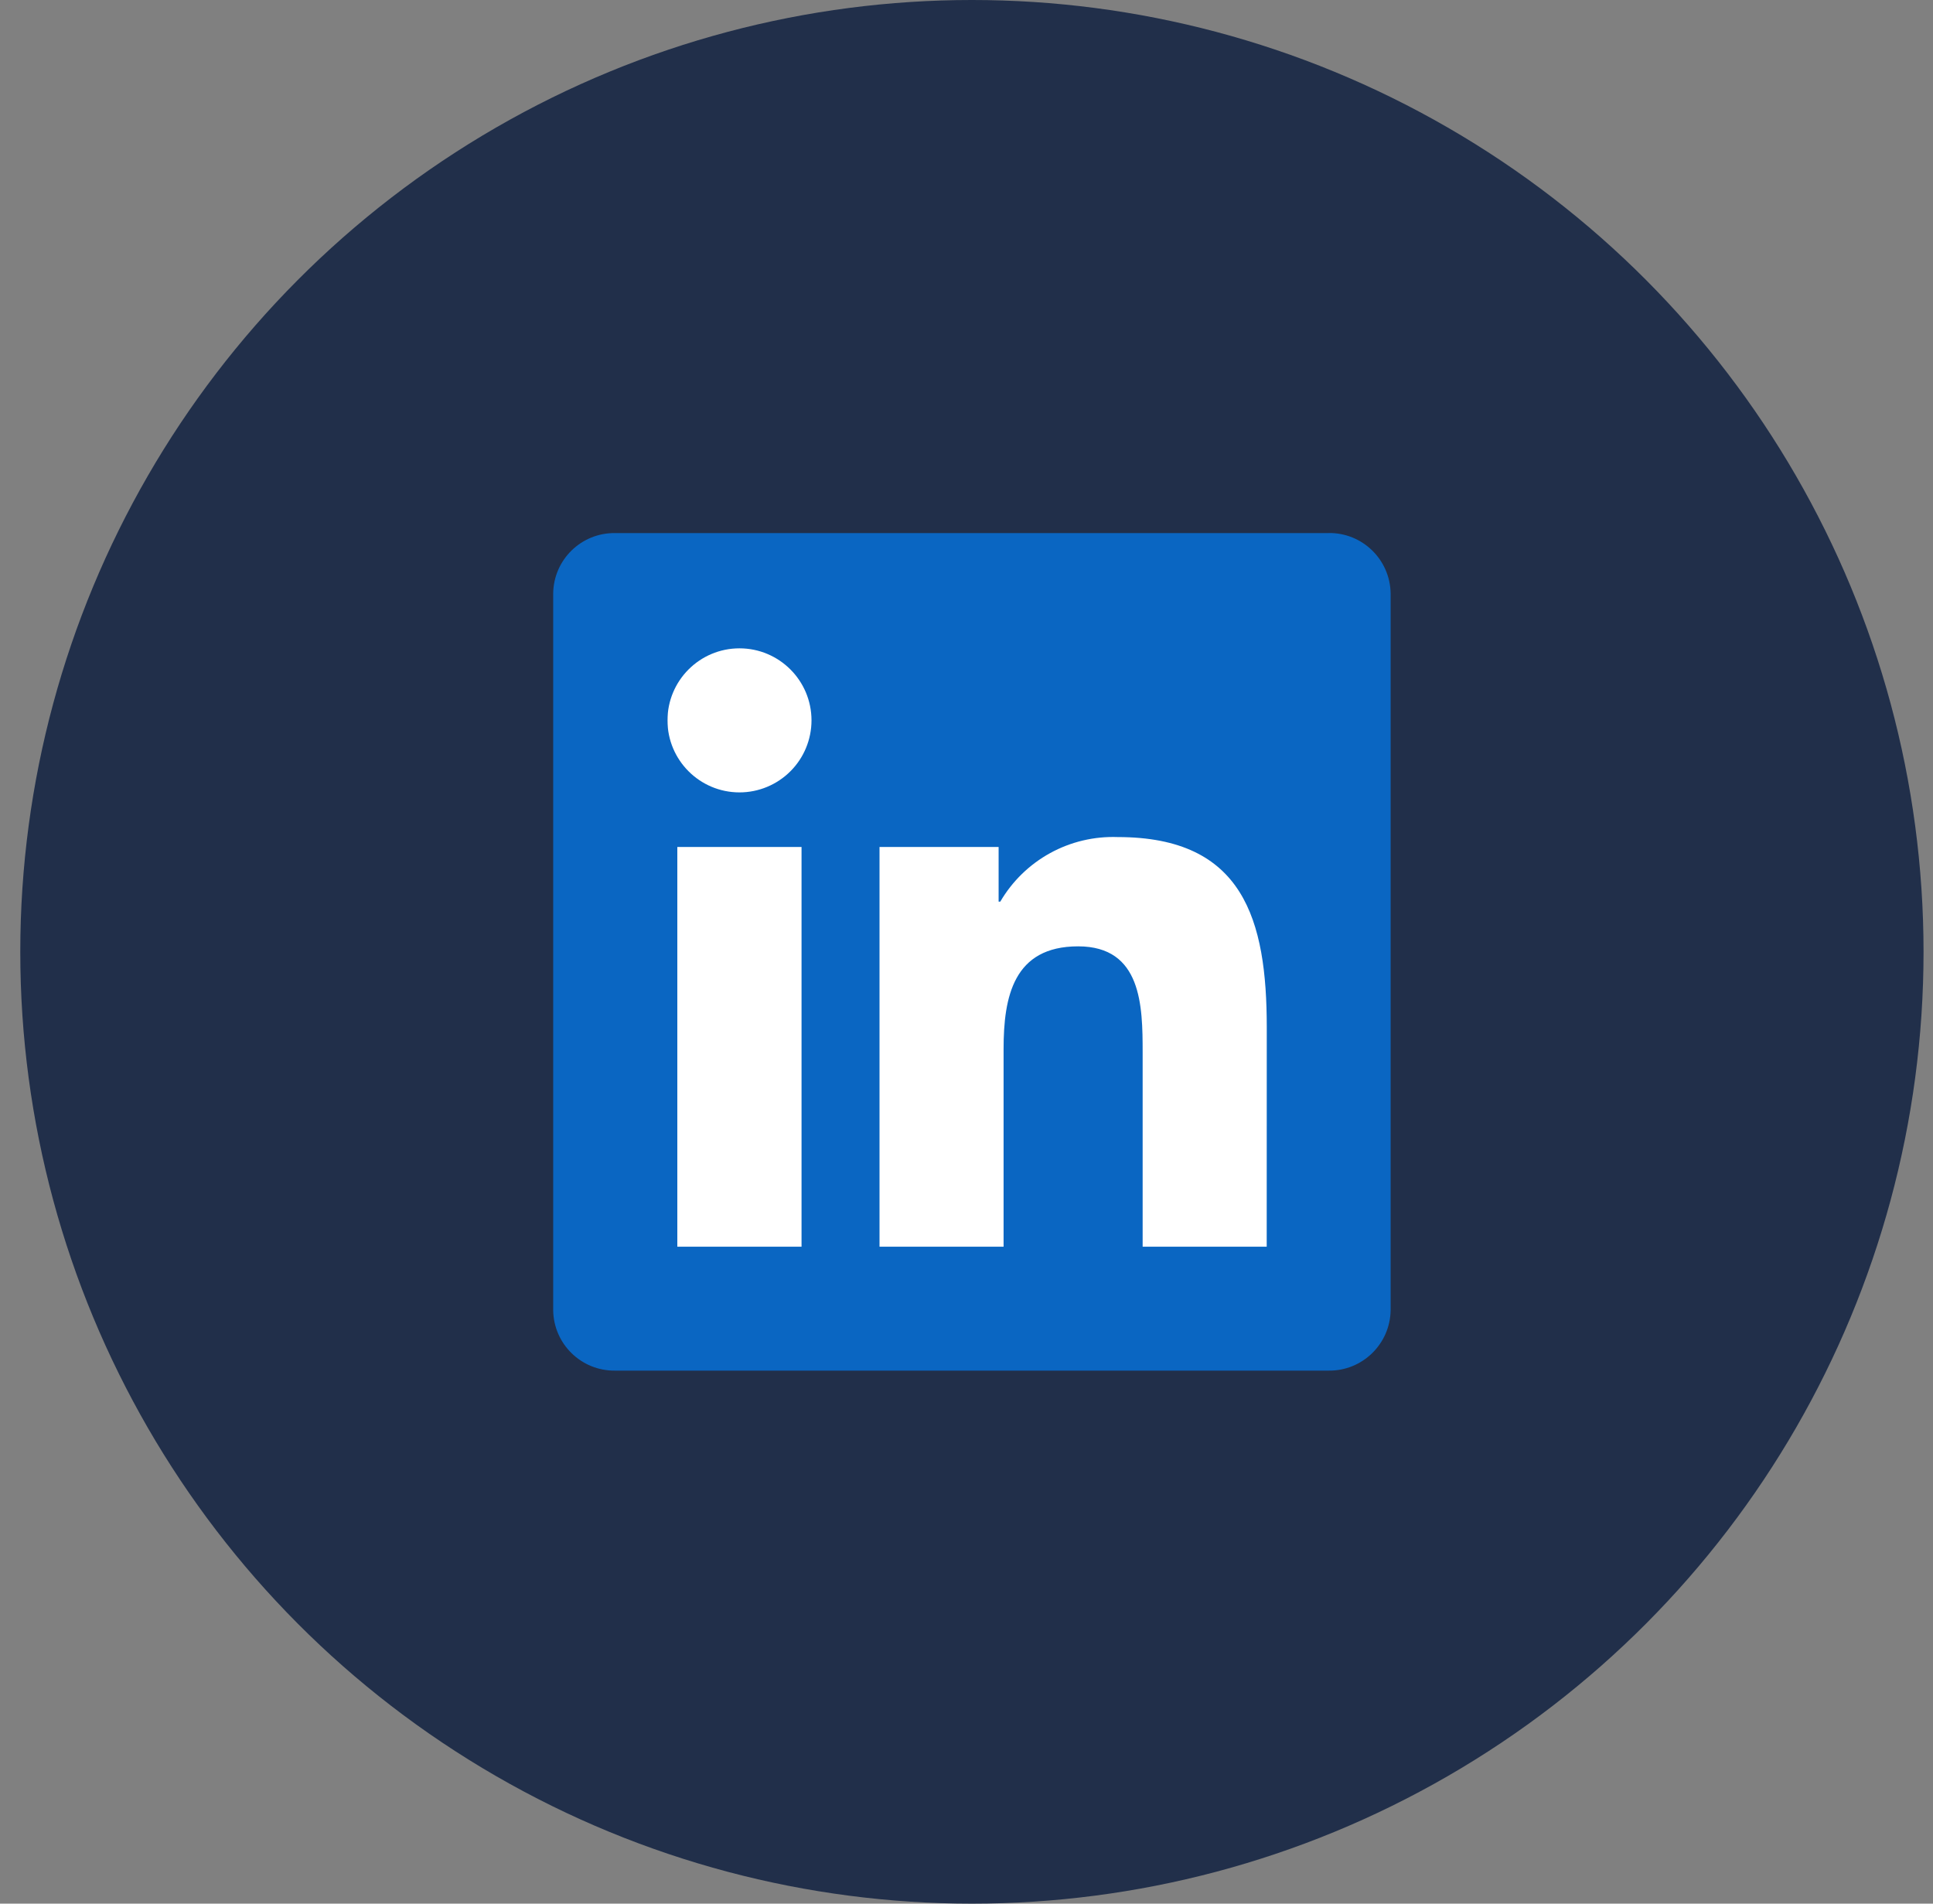
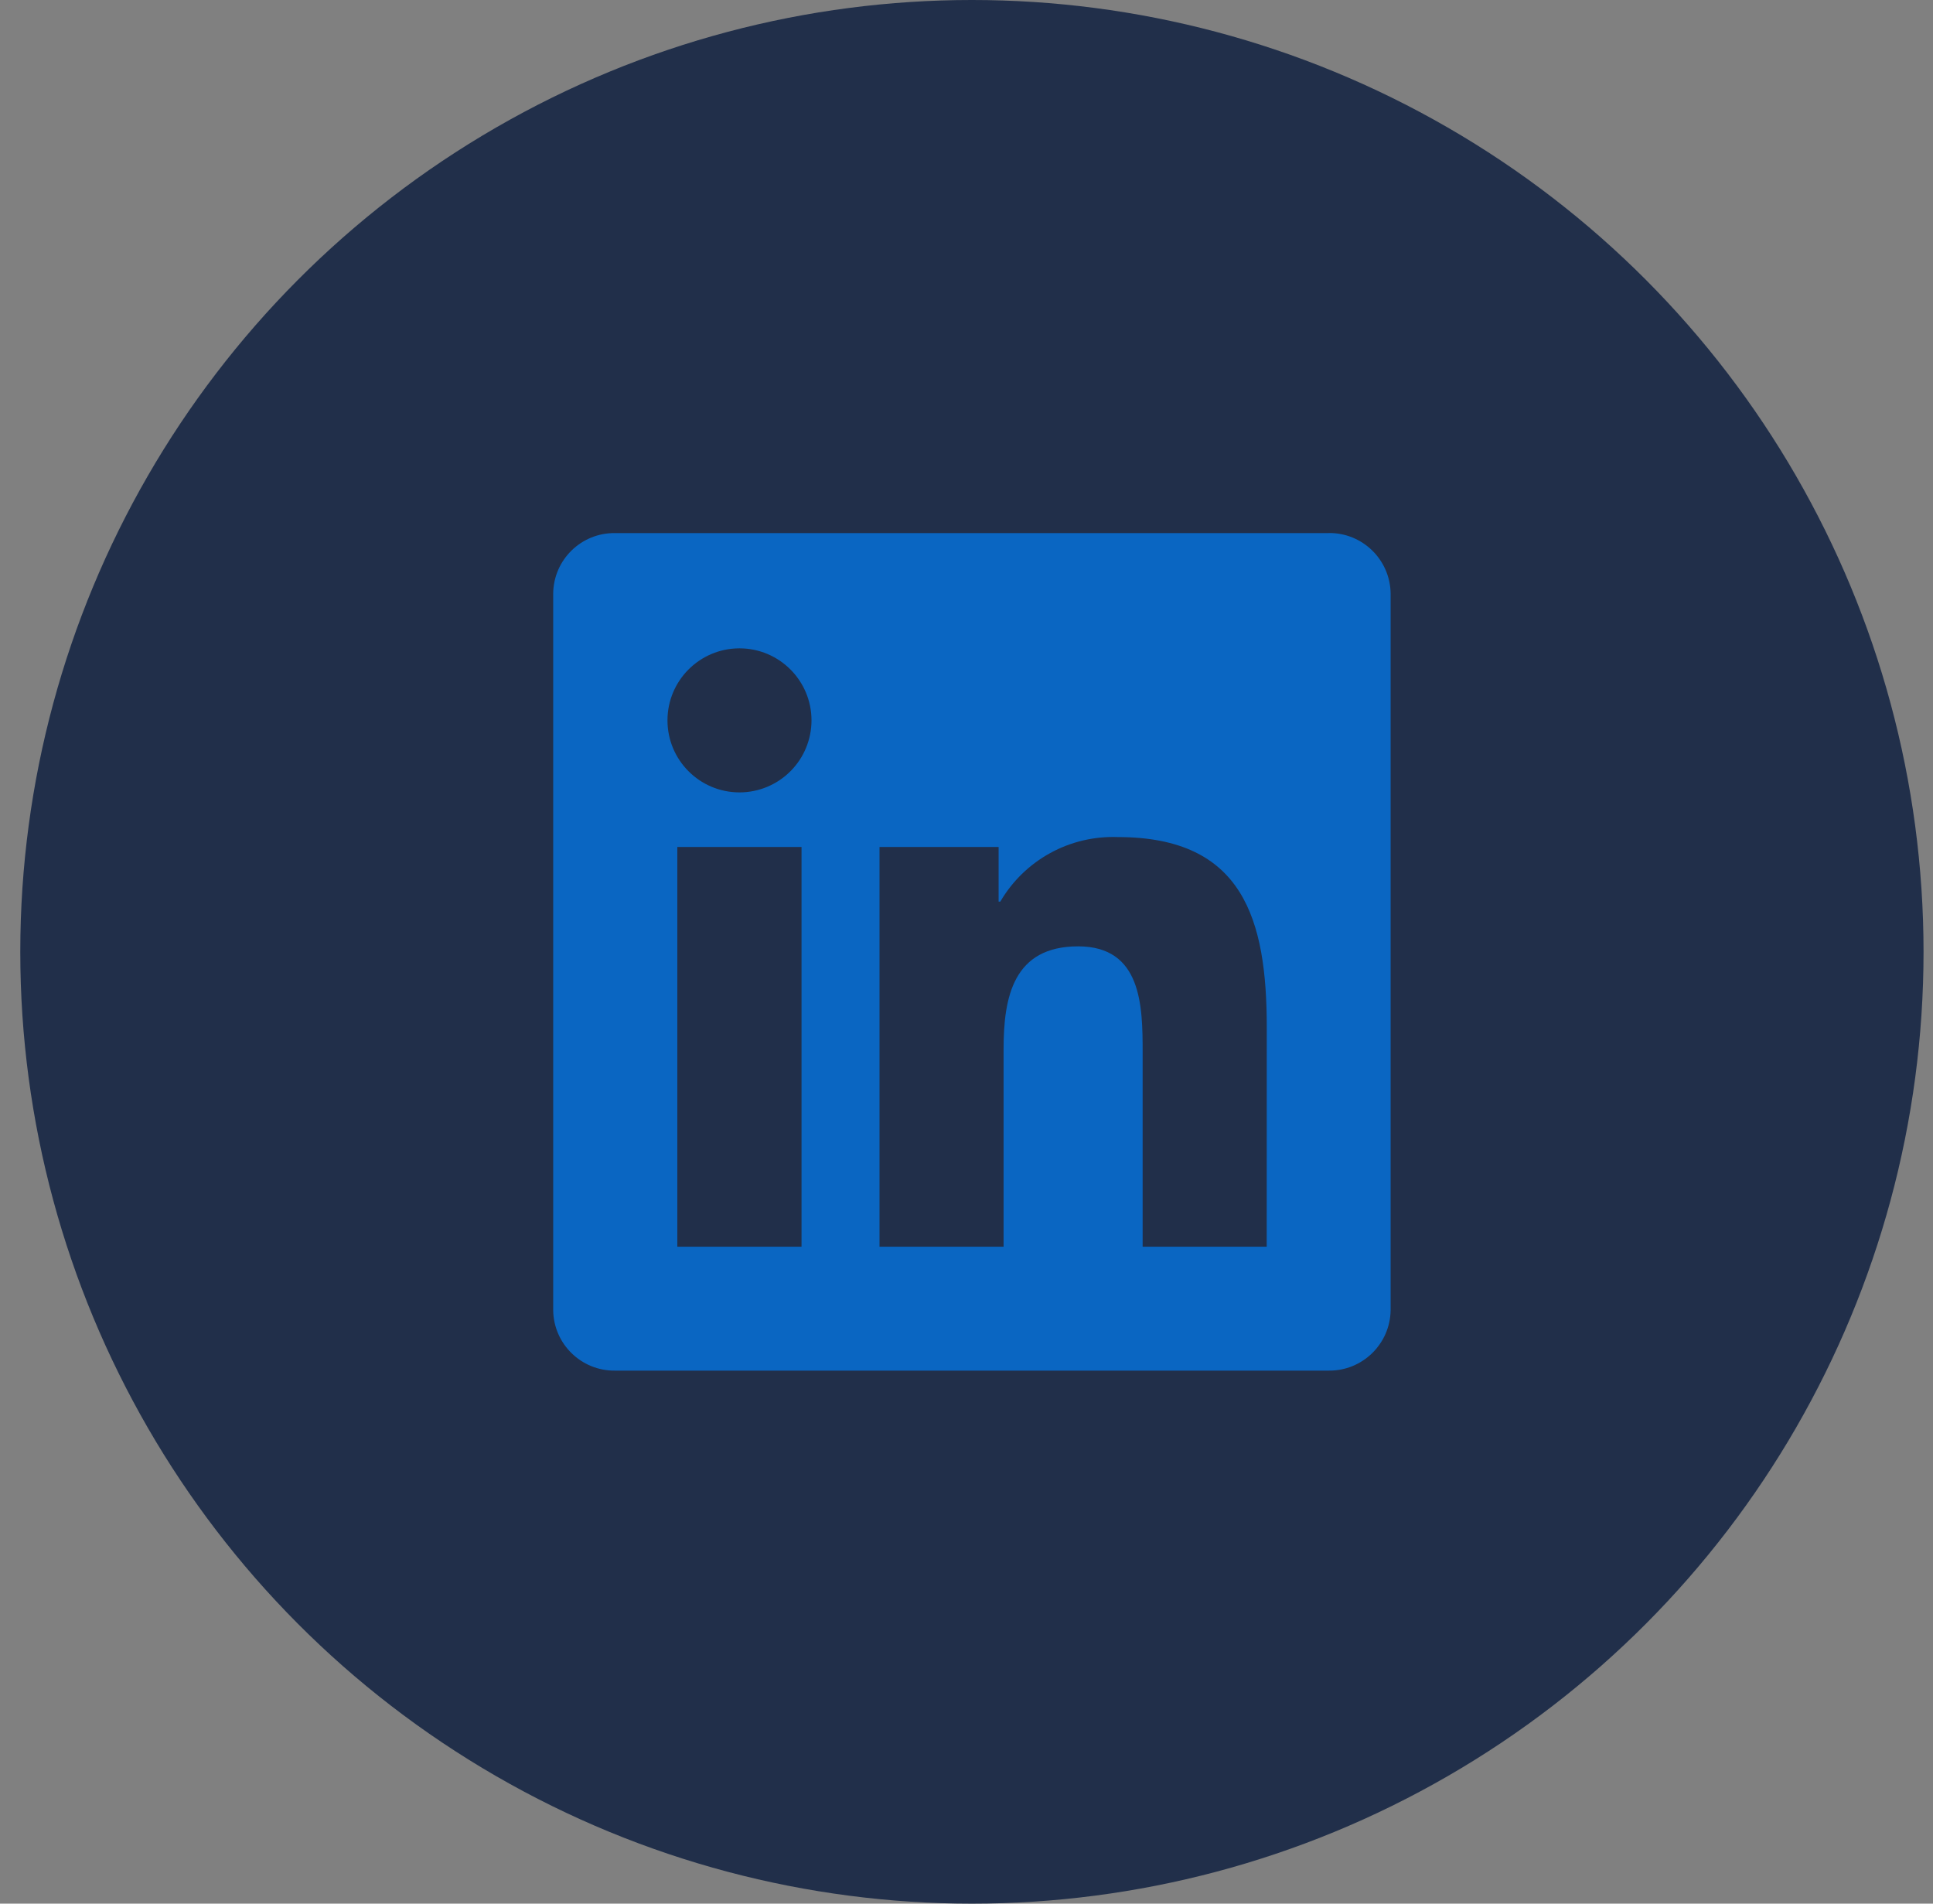
<svg xmlns="http://www.w3.org/2000/svg" width="65" height="64" viewBox="0 0 65 64" fill="none">
  <rect x="0" y="0" width="65" height="64" fill="#808080" stroke="none" />
  <ellipse cx="32.682" cy="32" rx="32" ry="32" fill="#212F4A" />
-   <rect x="22.441" y="20.48" width="21.76" height="22.4" fill="white" />
  <path d="M42.595 41.914H38.423V35.38C38.423 33.822 38.395 31.816 36.253 31.816C34.08 31.816 33.747 33.513 33.747 35.266V41.913H29.575V28.476H33.58V30.313H33.636C34.037 29.627 34.616 29.064 35.312 28.681C36.008 28.299 36.795 28.113 37.588 28.142C41.817 28.142 42.597 30.924 42.597 34.542L42.595 41.914ZM24.867 26.64C23.529 26.64 22.445 25.556 22.445 24.219C22.445 22.881 23.529 21.797 24.866 21.797C26.203 21.797 27.287 22.881 27.288 24.218C27.288 24.86 27.033 25.476 26.579 25.93C26.125 26.384 25.509 26.64 24.867 26.64ZM26.953 41.914H22.776V28.476H26.953L26.953 41.914ZM44.675 17.922H20.68C19.546 17.909 18.615 18.818 18.602 19.952V44.048C18.615 45.182 19.545 46.092 20.68 46.08H44.675C45.812 46.094 46.746 45.184 46.762 44.048V19.95C46.745 18.814 45.812 17.905 44.675 17.92" fill="#0A66C2" />
</svg>